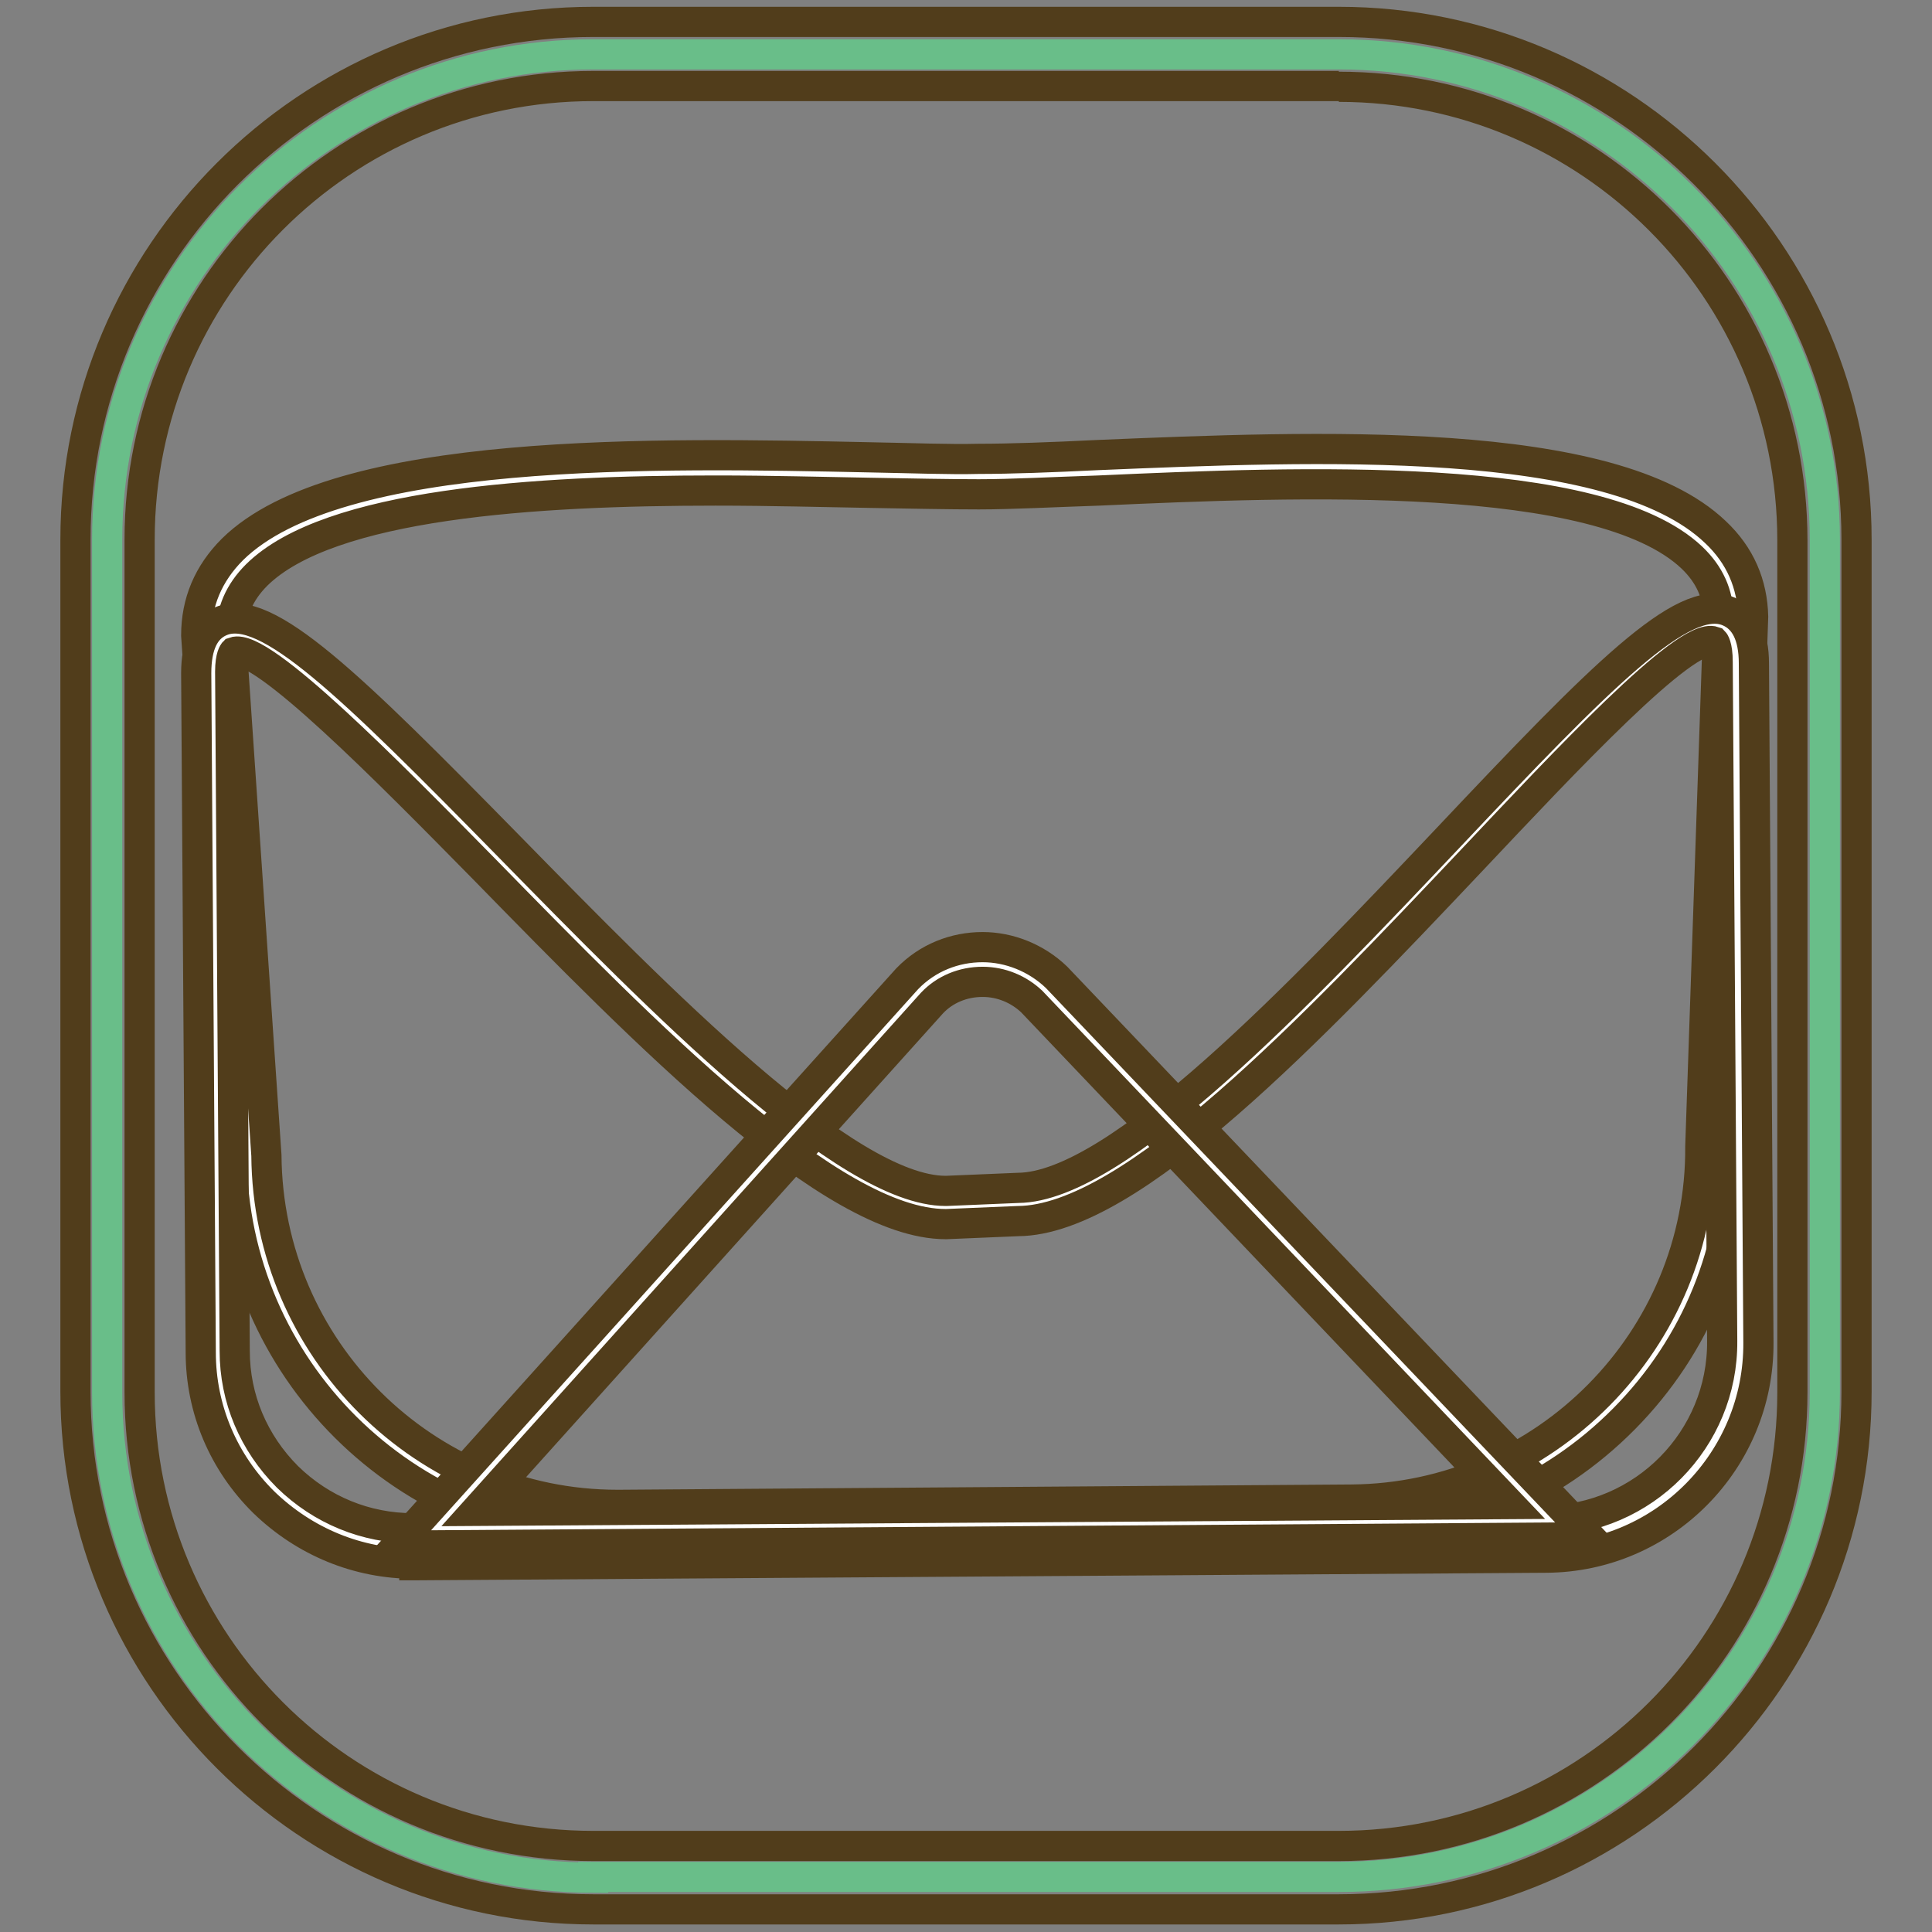
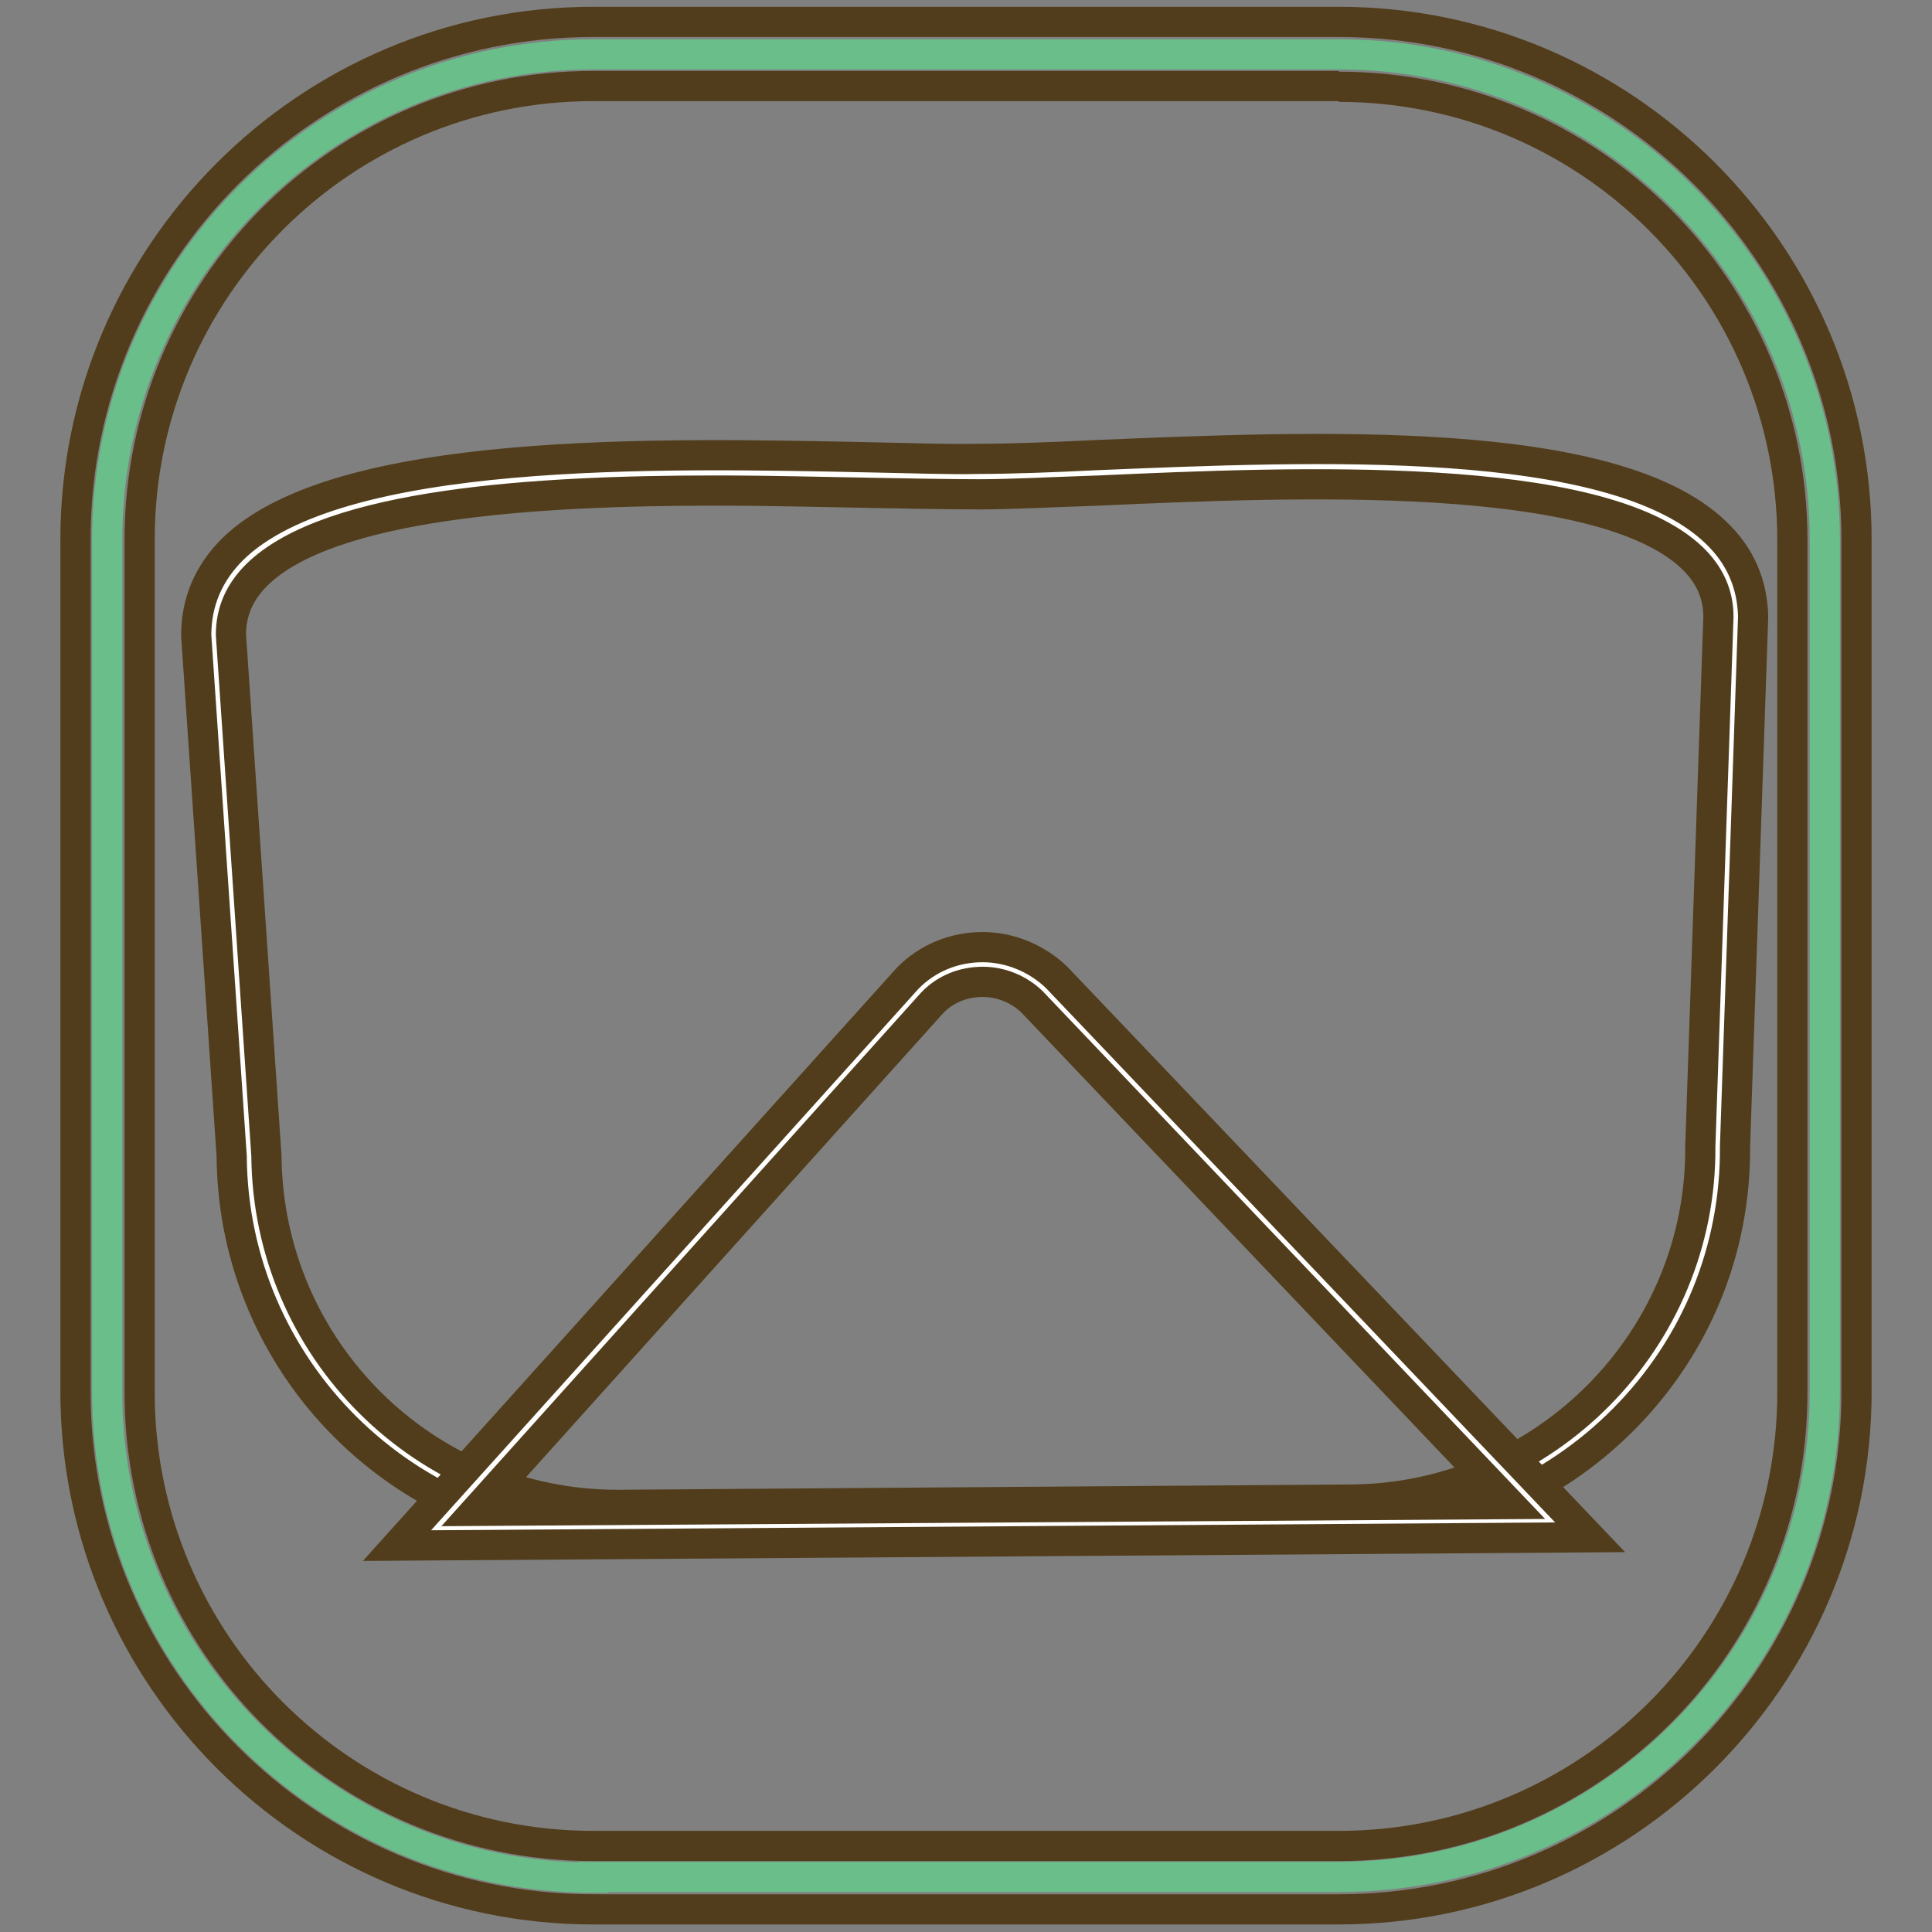
<svg xmlns="http://www.w3.org/2000/svg" version="1.1" x="0px" y="0px" viewBox="0 0 256 256" enable-background="new 0 0 256 256" xml:space="preserve">
  <rect x="0" y="0" width="256" height="256" fill="#808080" stroke="none" />
  <g>
    <path stroke-width="4" fill-opacity="0" stroke="#69be89" d="M78.6,248.8c-35.5,0-64.4-28.9-64.4-64.3V71.5c0-35.5,28.9-64.3,64.4-64.3h98.8c35.5,0,64.4,28.9,64.4,64.3 v112.9c0,35.5-28.9,64.3-64.4,64.3H78.6L78.6,248.8z" />
    <path stroke-width="4" fill-opacity="0" stroke="#513d1b" d="M177.4,11.5c33.2,0,60.1,26.9,60.1,60.1v112.9c0,33.2-26.9,60.1-60.1,60.1H78.6 c-33.2,0-60.1-26.9-60.1-60.1V71.5c0-33.2,26.9-60.1,60.1-60.1H177.4 M177.4,2.9H78.6C40.8,2.9,10,33.7,10,71.5v112.9 c0,37.8,30.8,68.6,68.6,68.6h98.8c37.8,0,68.6-30.8,68.6-68.6V71.5C246,33.7,215.2,2.9,177.4,2.9z" />
    <path stroke-width="4" fill-opacity="0" stroke="#ffffff" d="M179.1,201.1l-97,0.7c-27,0.2-49-21.5-49.1-48.5l-4.7-69.1c-0.2-27,74.4-20.7,101.4-20.9 c27-0.2,100.1-8.3,100.3,18.6l-2.4,70.1C227.7,178.9,206,200.9,179.1,201.1z" />
    <path stroke-width="4" fill-opacity="0" stroke="#513d1b" d="M81.8,204c-28,0-50.9-22.7-51.1-50.8l-4.7-69c0-4.4,1.6-8.2,4.8-11.4c13.9-13.7,56.4-12.8,84.5-12.2 c5.6,0.1,10.4,0.3,14.4,0.2c4.2,0,9.6-0.2,15.7-0.5c28.8-1.2,68.2-2.9,81.9,10.2c3.3,3.1,4.9,6.9,5,11.2l-2.4,70.2 c0.1,13.6-5.1,26.4-14.7,36.1c-9.6,9.7-22.4,15.1-36,15.2l-97,0.7H81.8z M94.8,65C71,65,43.6,66.7,34,76.2 c-2.3,2.3-3.4,4.9-3.4,7.9l4.7,69c0.2,25.7,21,46.3,46.5,46.3h0.3l97-0.7c25.6-0.2,46.4-21.2,46.2-46.8l2.4-70.2 c0-3-1.2-5.6-3.5-7.8c-12.3-11.7-52.2-10.1-78.6-8.9c-6.1,0.2-11.6,0.5-15.9,0.5c-3.9,0-8.9-0.1-14.5-0.2 C109.1,65.2,102.1,65,94.8,65L94.8,65z" />
-     <path stroke-width="4" fill-opacity="0" stroke="#ffffff" d="M204.8,203.8l-149.7,1C40.7,205,29,193.4,28.9,179.1l-0.6-90c-0.2-27.9,69.1,71,97,70.8l9.6-0.4 c27.9-0.2,94.9-99.8,95.1-71.8l0.6,90C230.6,192,219.1,203.7,204.8,203.8L204.8,203.8z" />
-     <path stroke-width="4" fill-opacity="0" stroke="#513d1b" d="M54.9,207.2c-7.5,0-14.5-2.9-19.9-8.1c-5.4-5.3-8.4-12.4-8.4-19.9l-0.6-90c0-3.7,1.1-6,3.3-6.9 c6-2.5,17.2,8.5,38.1,29.8c19.9,20.3,44.7,45.7,57.9,45.7h0.1l9.5-0.4c13.2-0.1,37.5-25.8,57-46.4c20.2-21.4,31.1-32.5,37.1-30 c2.2,0.9,3.4,3.2,3.4,6.9l0.6,90c0.1,15.6-12.5,28.4-28.1,28.5l-149.7,1H54.9z M31,86.4c0,0-0.5,0.5-0.5,2.6l0.6,90 c0,6.3,2.5,12.2,7,16.7c4.5,4.4,10.4,6.8,16.6,6.8H55l149.7-1c13.1-0.1,23.6-10.8,23.5-23.8l-0.6-90c0-2.2-0.5-2.7-0.5-2.7 c-3.7-1.3-20,16.2-32,28.9c-21.2,22.4-45.2,47.8-60.2,47.9l-9.5,0.4h-0.1c-15.1,0-39.6-25-61.2-47.1C51.6,102.4,34.6,85.1,31,86.4z " />
    <path stroke-width="4" fill-opacity="0" stroke="#ffffff" d="M121.9,131.3c2.1-2.2,5.1-3.5,8.3-3.5c3.1,0,6,1.2,8.2,3.3l67,70.4l-147.6,1L121.9,131.3z" />
    <path stroke-width="4" fill-opacity="0" stroke="#513d1b" d="M130.2,130.1c2.5,0,4.8,1,6.5,2.6l63.4,66.6L63,200.2l60.5-67.3C125.2,131.1,127.6,130.1,130.2,130.1  M130.2,125.5c-3.7,0-7.3,1.4-10,4.2l-67.6,75.1l158.1-1.1L140,129.5C137.3,126.9,133.7,125.5,130.2,125.5L130.2,125.5z" />
  </g>
</svg>